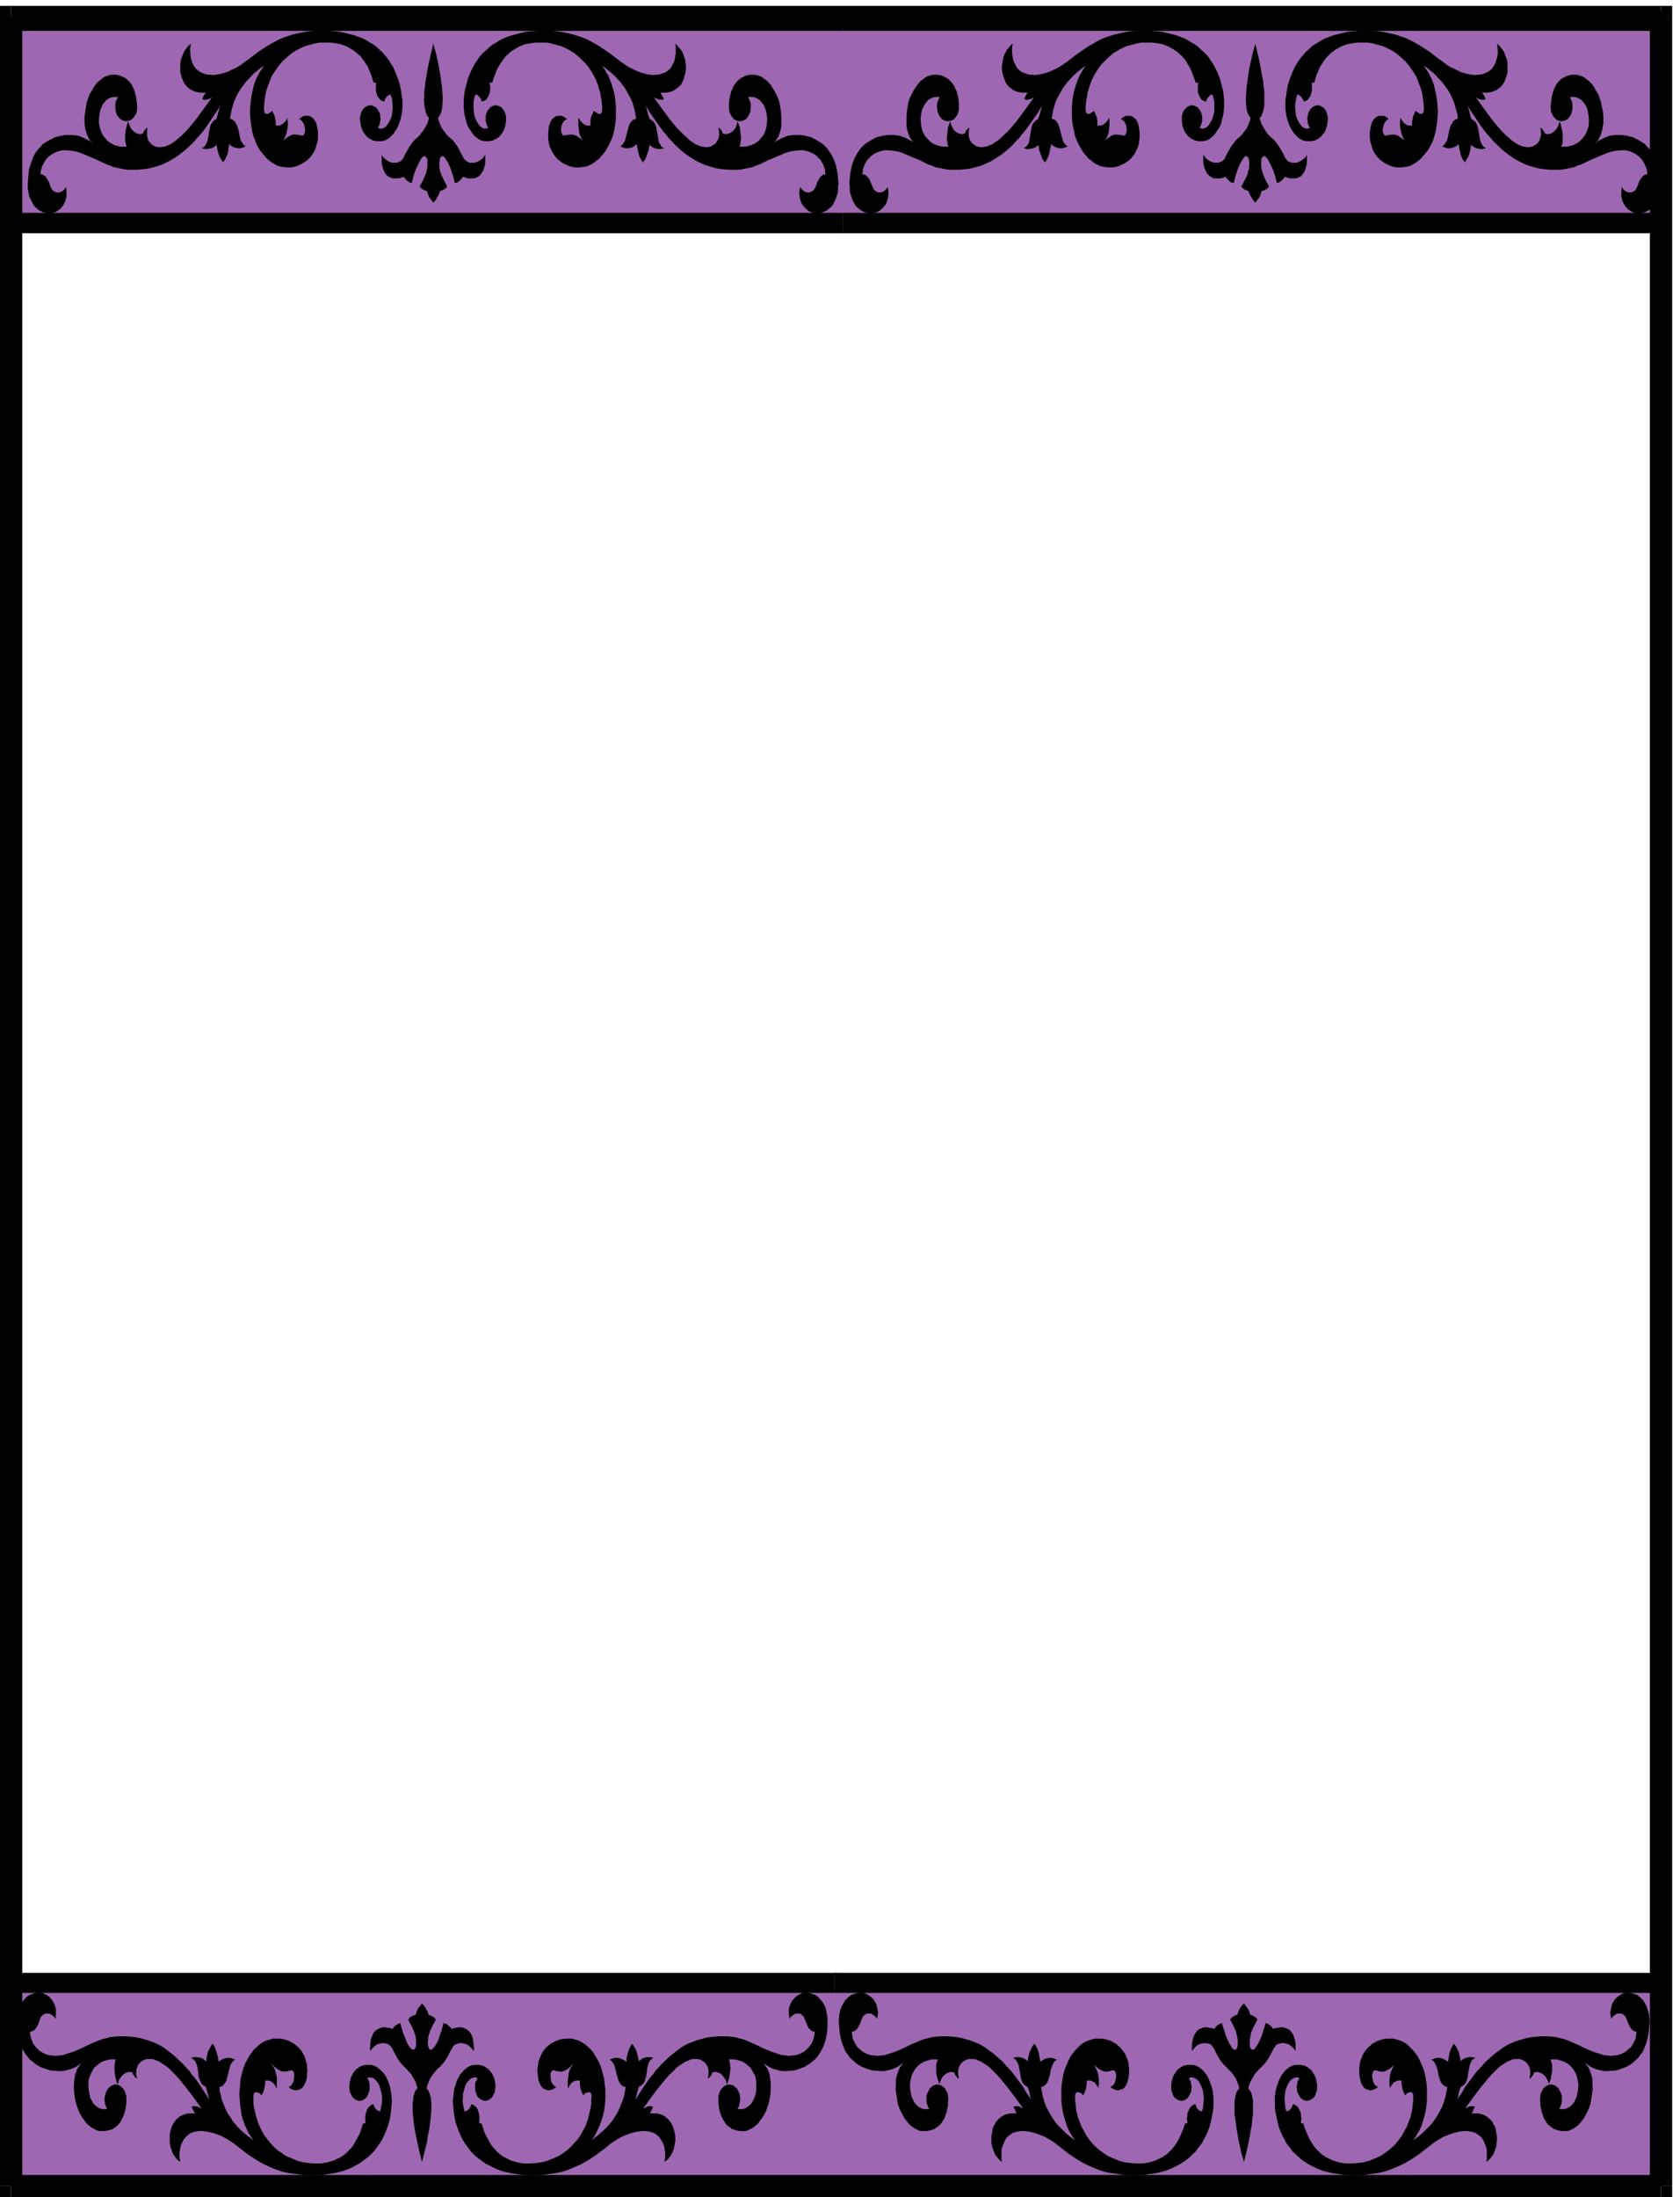
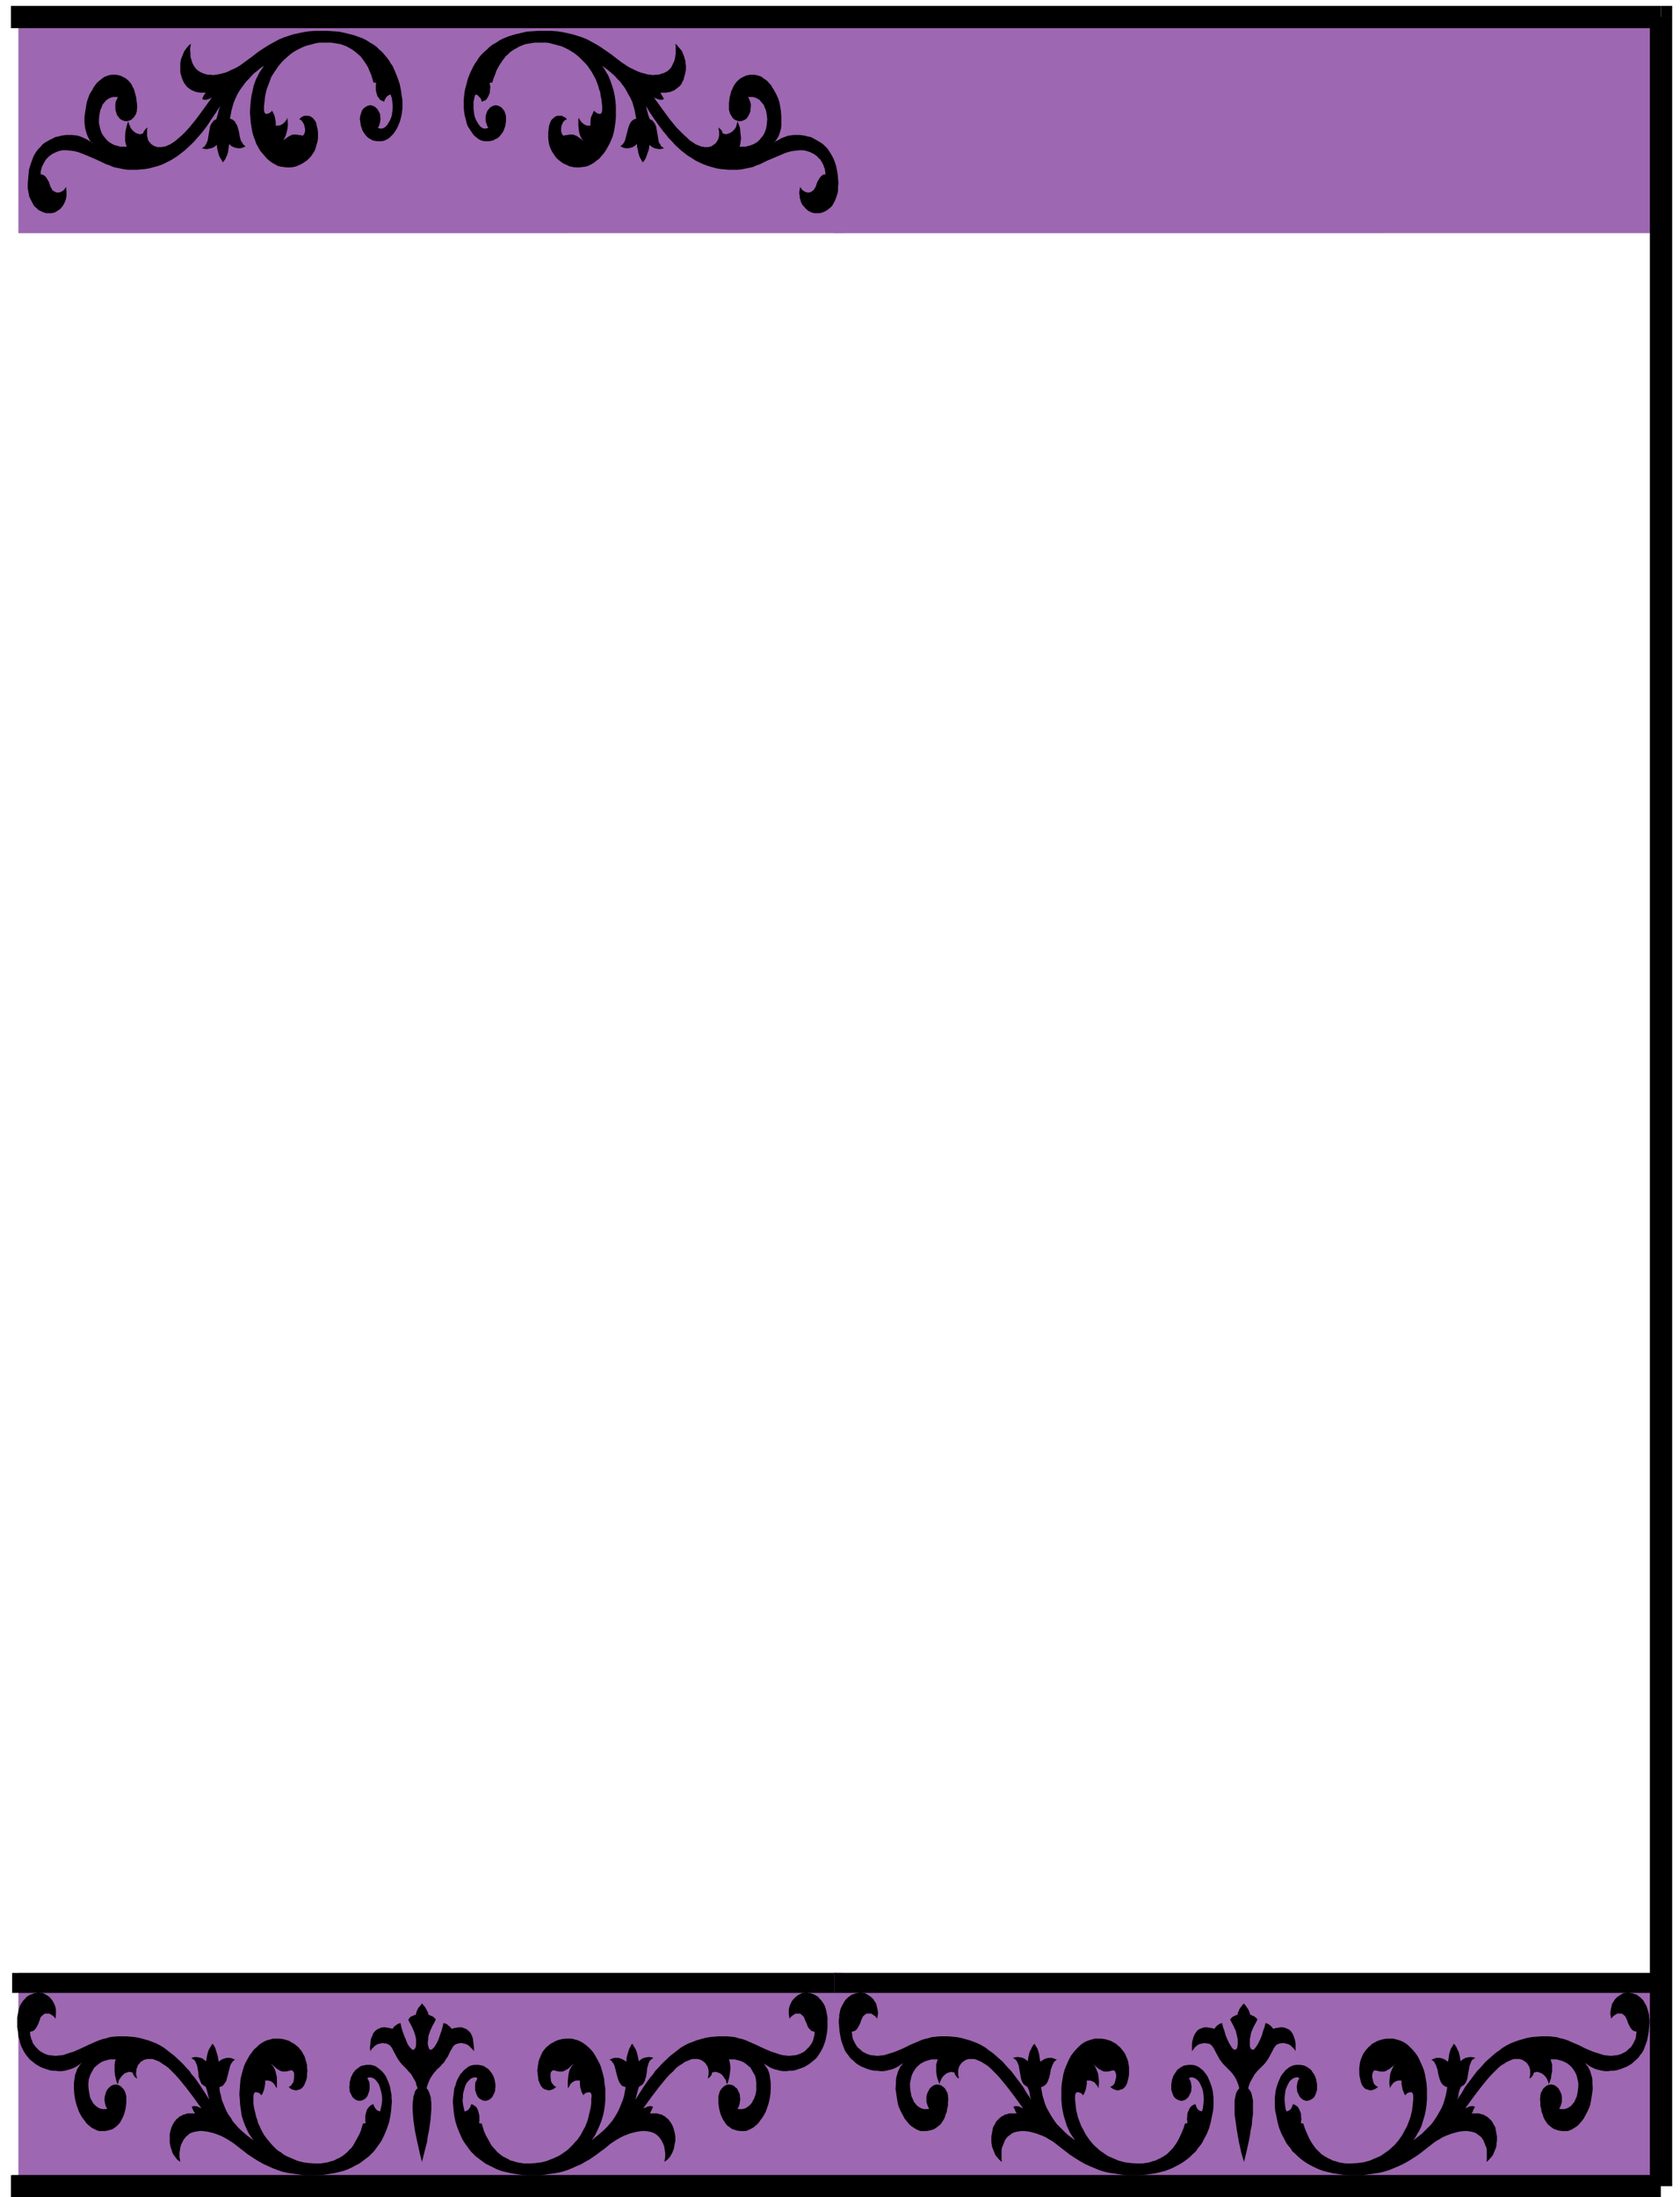
<svg xmlns="http://www.w3.org/2000/svg" fill-rule="evenodd" height="936" preserveAspectRatio="none" stroke-linecap="round" viewBox="0 0 4296 5616" width="716">
  <style>.brush1{fill:#000}.brush2{fill:#9e67b1}.pen2{stroke:none}</style>
  <path class="pen2 brush2" fill-rule="nonzero" d="M47 5043h2109v568H47v-568z" />
  <path class="pen2 brush1" fill-rule="nonzero" d="M31 5043h2109v51H31v-51zm0 517h2109v51H31v-51zm1048-439-3 4-3 4-3 3-2 4-2 4-1 3-1 4-1 3-4 1-4 2-3 1-3 2-2 2-1 2-1 1-1 2 8 15 6 13 4 12 1 5 1 5v12l-1 8-2 3-1 2-2 1h-4l-2-2-2-2-3-3-5-8-4-10-5-12-4-11-3-11-2-9-3 1-3 1-3 2-3 2-5 4-3 5-7-2-6-1-6-1h-5l-6 1-4 2-5 2-4 3-4 4-3 4-2 6-3 6-1 4v3l-1 8-1 9 1 9 3-5 4-4 4-4 4-3 4-2 4-1 4-1 4-1 4 1h4l3 1 3 1 3 2 3 2 2 3 2 2 5 10 7 13 4 7 5 7 5 6 6 6 6 6 5 6 6 6 4 7 4 7 4 7 2 8 3 8-3 2-2 3-2 3-1 4-1 4-2 5v5l-1 5-1 11v12l1 13 1 13 2 14 2 14 6 29 3 13 3 14 6 24 6-24 7-27 2-15 3-14 2-14 2-14 1-13 1-13v-18l-1-5v-5l-1-5-3-9-3-7-4-5 1-5 1-3 3-8 3-7 4-7 5-7 2-3 3-3 5-6 7-6 5-6 6-6 4-7 5-7 6-13 6-10 1-2 2-3 3-2 3-2 7-2 7-1 4 1 4 1 4 1 4 2 4 3 4 4 4 4 4 5v-9l-1-9-1-8-1-7-1-3-1-3-3-6-1-2-2-2-2-2-2-2-4-3-4-2-3-1-2-1-5-1h-6l-6 1-6 1-6 2-4-5-5-4-2-2-3-2-4-1-3-1-2 9-3 11-4 11-4 12-5 10-5 8-5 5-2 2h-4l-2-1-1-2-1-3-1-3-1-5v-5l1-7v-5l1-5 2-6 2-6 6-13 4-7 4-8v-2l-1-1-4-4-3-2-3-1-4-2-3-1-2-7-4-7-2-4-2-3-7-8z" />
  <path class="pen2 brush1" fill-rule="nonzero" d="M2083 5193v7l-2 8-1 4-1 4-2 4-2 4-6 8-3 3-3 3-4 4-4 3-10 5-9 3-9 1-9 1-9-1-9-1-10-3-9-3-9-3-19-8-19-9-18-8-9-4-9-3-9-2-10-3-10-1-10-1h-22l-11 1-11 1-11 2-11 3-11 3-10 4-11 4-10 5-10 6-9 7-9 7-9 7-16 15-8 8-7 8-7 7-6 9-7 8-6 8-11 16-11 17-10 16 2-8 2-8 2-8 3-9 5-3 4-3 2-2 1-2 3-5 1-5 2-5 2-12 1-11 2-6 1-5 1-2 1-3 3-4 4-3 4-3-4-1-5-1h-5l-5 1-5 1-2 1-3 1-4 3-4 4-3-13-3-12-2-5-3-5-3-5-3-5-3 3-2 5-3 5-2 6-2 7-2 7-1 6v7l-6-4-6-3-5-2-6-1h-6l-5 1-5 2-4 2 2 1 2 1 3 4 3 4 2 4 3 11 3 12 3 11 2 5 2 5 3 4 3 4 2 1 3 1 2 1 3 1-2 11-2 11-3 10-4 10-4 10-4 9-5 9-5 8-6 9-7 8-6 7-7 7-8 7-8 7-8 6-8 7 8-12 3-6 3-6 6-13 5-13 4-13 3-14 2-14 1-14v-27l-2-13-1-12-3-12-3-11-3-10-4-9-5-9-5-9-5-8-6-7-6-6-7-6-7-5-7-4-7-3-7-2-8-2h-16l-8 1-9 2-8 3-7 4-6 3-6 5-5 4-5 6-4 5-3 6-3 7-3 7-2 7-1 7-1 7-1 8 1 8 1 8 1 8 2 5 2 5 2 4 3 4 3 3 3 2 3 1 4 1 3 1h3l4-1 3-1 3-1 3-2 2-2 3-2-4-1-2-2-3-3-2-3-2-3-1-4-1-8v-11l1-2 2-3 1-1 2-1h3l7 2 6 1h8l3-1 3-1 3-2 6-3 6-6 8-7-2 3-2 2-4 6-3 7-2 8-1 9-1 9v14l1 5 3-6 3-5 4-4 3-2 2-1 2-1 4-1h9v9l1 10 2 5 1 5 3 5 2 4 1-2 1-1 3-3 4-1 3-1h4l2 1 2 3 1 5-1 9v10l-1 9-2 9-2 8-2 9-2 8-3 8-3 8-4 7-8 15-9 13-6 6-5 6-11 11-6 5-6 4-7 5-7 4-13 6-8 3-7 3-7 2-8 2-8 1-7 1-16 1h-14l-6-1-6-1-6-1-6-2-11-3-5-3-4-2-10-5-8-6-8-7-3-4-3-3-7-8-5-9-5-9-5-9-4-9-3-10-3-10-7-1 1-5v-14l-1-4-1-4-2-7-3-6-2-2-3-2-4-3-3-1h-2l-1 3-1 3-4 6-2 2-3 2-2 1-4 1-1-5-1-4-2-10-1-9 1-8v-8l2-8 2-7 2-7 3-6 4-5 4-4 3-3 5-2 4-1h4l4 2-2 5-3 5-1 6v14l1 3 1 3 2 6 3 6 4 4 5 3 2 1 2 1 6 1 5-1 5-2 4-3 4-4 3-6 3-6 1-3v-3l1-7v-7l-1-6-1-6-2-6-2-5-3-5-3-4-4-5-3-3-5-3-4-3-5-2-5-1-5-1h-11l-6 1-6 2-5 3-5 4-5 4-4 5-5 5-3 6-4 7-3 7-2 8-3 7-1 8-1 9-1 8-1 9 1 11 1 13 2 14 3 15 5 15 6 15 7 15 5 8 5 7 5 7 6 8 6 6 7 7 8 6 8 6 8 6 10 5 10 5 10 5 11 4 12 3 13 3 13 2 14 2 15 1h32l15-2 15-2 14-2 13-3 13-4 12-5 11-5 12-5 10-6 11-6 19-13 9-7 10-7 17-14 9-6 8-5 9-5 8-4 8-3 8-3 8-2 8-2 7-1 8-1h7l7 1 6 1 6 2 5 2 4 3 4 3 3 3 3 4 3 4 5 10 2 5 1 5 1 6 1 6v12l-1 6-1 6 4-3 4-3 7-8 2-4 3-5 4-10 1-5 1-6 1-5 1-5v-11l-1-6-1-5-3-11-2-5-2-4-3-5-3-4-3-4-4-3-4-4-4-2-5-3-6-1-5-2h-19l2-4 3-6 3-7-3-1-4-1-3 1h-3l-6 3-6 2 21-29 19-25 9-11 9-11 9-10 10-9 7-8 8-6 8-5 7-5 8-3 7-3 3-1h14l4 1 4 1 3 2 3 2 3 2 3 3 2 3 2 3 2 4 1 4 1 4v10l-1 5-1 6 4-3 2-2 2-2 2-4 1-5h3l4-1h3l3 1 6 2 3 2 3 2 4 5 4 6 2 3 1 4 1 4 1 3 3-7 2-8 2-9 1-9 1-9-1-9-1-7-2-6h15l8 2 7 2 7 3 6 4 6 5 6 5 4 7 4 7 4 7 2 9 1 9v19l-2 11-2 5-1 4-4 7-2 4-2 3-3 3-3 3-3 2-3 2-3 2-4 1-4 1h-8l-4-1 3-5 2-6 1-6 1-7-1-8v-3l-1-4-3-6-3-6-2-2-3-2-4-4-6-2-5-1-6 1-5 2-3 2-2 2-4 4-4 6-1 3-1 3-1 4-1 3v16l1 9 1 7 2 8 2 7 3 7 3 6 2 3 2 3 4 6 4 4 6 4 5 4 7 2 3 1 3 1 8 1h14l6-2 6-3 6-3 5-4 5-4 5-5 4-6 4-5 4-6 6-11 4-11 3-9 3-12 2-13 1-14v-14l-1-8-1-7-1-7-2-7-3-7-4-6-4-6-2-3-3-2 7 5 8 5 7 4 8 3 8 2 7 2 8 1h8l7-1h7l7-1 6-2 6-2 6-2 5-2 4-2 10-6 5-4 5-4 5-4 5-5 4-6 4-6 4-7 4-8 3-8 3-9 2-10 2-11 1-12v-25l-1-6-1-5-2-10-3-9-4-7-5-7-5-5-2-3-3-2-6-4-5-2-6-2-6-1-5-1-6 1h-4l-4 2-8 4-6 5-6 6-3 4-2 4-2 4-2 5-1 4-1 5v11l2 12 3-4 3-3 3-2 3-2 3-2h11l3 1 4 4 2 2 2 2 2 6 5 11 2 6 3 5 4 4 3 3 2 1h2l2 1h2zm-2006 0v7l2 8 1 4 2 4 1 4 2 4 6 8 3 3 3 3 4 4 5 3 9 5 9 3 9 1 9 1 9-1 10-1 9-3 9-3 10-3 18-8 19-9 18-8 10-4 9-3 9-2 9-3 10-1 11-1h21l11 1 11 1 11 2 11 3 11 3 11 4 10 4 10 5 10 6 9 7 9 7 9 7 16 15 8 8 7 8 7 7 6 9 7 8 6 8 11 16 11 17 10 16-2-8-2-8-2-8-3-9-5-3-4-3-2-2-1-2-2-5-2-5-2-5-1-12-2-11-1-6-2-5-1-2-1-3-3-4-4-3-4-3 4-1 5-1h5l5 1 5 1 3 1 2 1 4 3 5 4 2-13 3-12 2-5 3-5 3-5 3-5 3 3 3 5 2 5 2 6 2 7 2 7 1 6 1 7 5-4 6-3 6-2 5-1h6l5 1 5 2 4 2-2 1-2 1-3 4-3 4-2 4-3 11-3 12-3 11-1 5-3 5-3 4-3 4-2 1-2 1-3 1-2 1 1 11 3 11 2 10 4 10 4 10 4 9 5 9 6 8 5 9 7 8 6 7 7 7 8 7 8 7 8 6 9 7-8-12-4-6-3-6-6-13-5-13-4-13-2-14-2-14-1-14-1-13 1-14 1-13 1-12 3-12 3-11 3-10 4-9 5-9 5-9 6-8 5-7 7-6 6-6 7-5 7-4 7-3 8-2 7-2h16l9 1 8 2 9 3 6 4 6 3 6 5 5 4 5 6 4 5 3 6 4 7 2 7 2 7 2 7v7l1 8-1 8v8l-2 8-2 5-2 5-2 4-3 4-3 3-3 2-3 1-3 1-4 1h-3l-4-1-3-1-3-1-3-2-2-2-2-2 3-1 3-2 2-3 2-3 2-3 1-4 1-8v-11l-1-2-2-3v-1h-1l-2-1h-3l-7 2-6 1h-8l-3-1-3-1-3-2-5-3-7-6-8-7 2 3 2 2 4 6 3 7 2 8 2 9v28l-4-6-3-5-4-4-3-2-2-1-2-1-4-1h-8v9l-2 10-1 5-2 5-2 5-3 4-1-2-1-1-3-3-3-1-4-1h-4l-1 1-2 3-1 5v19l1 9 2 9 2 8 2 9 3 8 2 8 4 8 3 7 8 15 10 13 5 6 5 6 11 11 6 5 7 4 6 5 7 4 14 6 7 3 7 3 7 2 8 2 8 1 7 1 16 1h14l6-1 6-1 6-1 6-2 11-3 5-3 5-2 9-5 8-6 8-7 3-4 4-3 6-8 5-9 5-9 5-9 4-9 3-10 3-10 7-1-1-5v-14l1-4 1-4 2-7 4-6 2-2 2-2 4-3 3-1h2l1 3 1 3 4 6 2 2 3 2 3 1 3 1 1-5 1-4 2-10 1-9v-8l-1-8-2-8-2-7-2-7-3-6-4-5-3-4-4-3-4-2-5-1h-4l-4 2 3 5 2 5 1 6v14l-1 3-1 3-2 6-3 6-4 4-4 3-3 1-2 1-6 1-5-1-5-2-4-3-4-4-3-6-3-6-1-3v-3l-1-7 1-7v-6l2-6 1-6 3-5 2-5 3-4 4-5 4-3 4-3 4-3 5-2 5-1 5-1h12l5 1 6 2 5 3 5 4 5 4 5 5 4 5 4 6 3 7 3 7 3 8 2 7 1 8 2 9v8l1 9-1 11-1 13-2 14-3 15-5 15-6 15-7 15-5 8-5 7-5 7-6 8-6 6-7 7-8 6-8 6-8 6-10 5-9 5-11 5-11 4-12 3-13 3-13 2-14 2-15 1h-32l-15-2-15-2-14-2-13-3-12-4-13-5-11-5-11-5-11-6-10-6-20-13-9-7-9-7-18-14-9-6-8-5-9-5-8-4-8-3-8-3-8-2-8-2-7-1-8-1h-7l-6 1-7 1-6 2-5 2-4 3-3 3-4 3-3 4-3 4-5 10-2 5-1 5-1 6-1 6v12l1 6 1 6-4-3-4-3-6-8-3-4-3-5-3-10-2-5-1-6-1-5v-22l1-5 3-11 2-5 2-4 3-5 3-4 3-4 4-3 4-4 5-2 5-3 5-1 5-2h20l-3-4-3-6-3-7 3-1 4-1 3 1h4l6 3 5 2-21-29-19-25-9-11-9-11-9-10-9-9-8-8-8-6-8-5-7-5-7-3-8-3-3-1h-14l-4 1-3 1-4 2-3 2-3 2-2 3-3 3-2 3-1 4-2 4v4l-1 5v5l1 5 2 6-5-3-2-2-1-2-3-4-1-5h-3l-4-1h-3l-3 1-6 2-3 2-2 2-5 5-4 6-2 3-1 4-1 4-1 3-3-7-2-8-2-9-1-9v-18l1-7 2-6h-15l-8 2-7 2-7 3-6 4-6 5-6 5-4 7-4 7-3 7-3 9-1 9v9l1 10 2 11 1 5 1 4 4 7 2 4 2 3 3 3 3 3 3 2 3 2 3 2 4 1 4 1h8l4-1-3-5-2-6-1-6-1-7 1-8 1-3 1-4 2-6 4-6 2-2 2-2 5-4 5-2 5-1 6 1 5 2 3 2 2 2 4 4 4 6 1 3 1 3 1 4 1 3v16l-1 9-1 7-2 8-2 7-3 7-3 6-2 3-1 3-5 6-4 4-5 4-6 4-6 2-4 1-3 1-7 1h-15l-6-2-6-3-6-3-5-4-5-4-5-5-4-6-4-5-4-6-6-11-4-11-3-9-3-12-2-13-1-14v-14l1-8 1-7 1-7 3-7 2-7 4-6 4-6 3-3 2-2-7 5-7 5-8 4-8 3-7 2-8 2-8 1h-7l-8-1h-7l-7-1-6-2-6-2-6-2-5-2-4-2-10-6-5-4-5-4-5-4-4-5-5-6-4-6-4-7-4-8-3-8-2-9-3-10-1-11-2-12v-25l1-6 1-5 2-10 3-9 4-7 5-7 5-5 2-3 3-2 6-4 6-2 5-2 6-1 6-1 5 1h4l5 2 7 4 7 5 5 6 3 4 2 4 2 4 2 5 1 4 1 5v11l-1 12-3-4-3-3-3-2-3-2-4-2h-11l-2 1-5 4-2 2-2 2-2 6-4 11-3 6-3 5-3 4-4 3-2 1h-2l-2 1h-2z" />
  <path class="pen2 brush2" fill-rule="nonzero" d="M2133 5043h2109v568H2133v-568z" />
  <path class="pen2 brush1" fill-rule="nonzero" d="M2133 5043h2109v51H2133v-51zm0 517h2109v51H2133v-51zm1048-439-4 4-3 4-2 3-3 4-1 4-2 3-1 4-1 3-4 1-3 2-3 1-3 2-2 2-2 2-1 1v2l8 15 6 13 3 12 1 5 1 5v12l-1 8-1 3-2 2-2 1h-4l-2-2-2-2-2-3-5-8-5-10-5-12-3-11-4-11-2-9-3 1-3 1-3 2-3 2-4 4-4 5-6-2-7-1-5-1h-6l-5 1-5 2-5 2-4 3-3 4-3 4-3 6-2 6-1 4-1 3-1 8v18l4-5 3-4 4-4 4-3 4-2 4-1 5-1 4-1 3 1h4l4 1 3 1 3 2 2 2 2 3 2 2 5 10 7 13 4 7 5 7 5 6 6 6 6 6 6 6 5 6 5 7 4 7 3 7 3 8 2 8-2 2-2 3-2 3-2 4-1 4-1 5-1 5-1 5v36l2 13 2 14 2 14 5 29 3 13 3 14 7 24 6-24 6-27 3-15 2-14 3-14 1-14 2-13v-36l-1-5-1-5-2-9-4-7-4-5 1-5 1-3 3-8 4-7 4-7 4-7 3-3 2-3 6-6 6-6 6-6 5-6 5-7 4-7 7-13 5-10 2-2 2-3 2-2 3-2 7-2 8-1 4 1 4 1 4 1 4 2 4 3 4 4 4 4 3 5v-18l-1-8-2-7-1-3-1-3-3-6-1-2-2-2-1-2-2-2-4-3-5-2-2-1-3-1-5-1h-6l-5 1-7 1-6 2-4-5-4-4-3-2-3-2-3-1-3-1-2 9-4 11-3 11-5 12-5 10-5 8-4 5-2 2h-4l-2-1-2-2-1-3-1-3v-17l1-5 1-5 1-6 2-6 6-13 4-7 4-8v-2l-1-1-4-4-3-2-3-1-3-2-4-1-2-7-3-7-3-4-2-3-6-8z" />
  <path class="pen2 brush1" fill-rule="nonzero" d="m4185 5193-1 7-1 8-1 4-2 4-2 4-2 4-5 8-3 3-4 3-4 4-4 3-10 5-9 3-9 1-9 1-9-1-9-1-9-3-10-3-9-3-19-8-18-9-19-8-9-4-9-3-9-2-10-3-10-1-10-1h-21l-11 1-11 1-11 2-11 3-11 3-11 4-10 4-10 5-10 6-9 7-10 7-8 7-17 15-7 8-7 8-7 7-7 9-6 8-6 8-12 16-10 17-11 16 3-8 1-8 2-8 4-9 5-3 4-3 1-2 2-2 2-5 2-5 1-5 2-12 2-11 1-6 2-5 1-2 1-3 2-4 4-3 5-3-5-1-5-1h-5l-5 1-5 1-2 1-2 1-5 3-4 4-2-13-3-12-3-5-2-5-3-5-4-5-2 3-3 5-3 5-2 6-2 7-1 7-1 6-1 7-6-4-5-3-6-2-6-1h-5l-5 1-5 2-5 2 2 1 2 1 4 4 2 4 2 4 4 11 2 12 3 11 2 5 2 5 3 4 4 4 2 1 2 1 2 1 3 1-2 11-2 11-3 10-3 10-4 10-5 9-5 9-5 8-6 9-6 8-7 7-7 7-7 7-8 7-8 6-9 7 8-12 3-6 4-6 6-13 4-13 4-13 3-14 2-14 1-14v-27l-1-13-2-12-2-12-3-11-4-10-4-9-4-9-5-9-6-8-6-7-6-6-6-6-7-5-7-4-8-3-7-2-8-2h-16l-8 1-8 2-9 3-7 4-6 3-5 5-5 4-5 6-4 5-4 6-3 7-3 7-2 7-1 7-1 7v16l1 8 2 8 1 5 2 5 2 4 3 4 3 3 3 2 4 1 3 1 3 1h4l3-1 3-1 3-1 3-2 3-2 2-2-3-1-3-2-3-3-2-3-1-3-1-4-2-8v-7l1-4 1-2 1-3 1-1h1l2-1h2l7 2 6 1h9l3-1 2-1 3-2 6-3 7-6 8-7-3 3-2 2-3 6-3 7-3 8-1 9-1 9v9l1 5v5l3-6 4-5 3-4 4-2 2-1 2-1 4-1h8v9l2 10 1 5 2 5 2 5 3 4 1-2 1-1 3-3 3-1 3-1h5l1 1 2 3 1 5v9l-1 10-1 9-1 9-2 8-2 9-3 8-3 8-3 8-4 7-8 15-9 13-5 6-5 6-12 11-6 5-6 4-7 5-6 4-14 6-7 3-7 3-8 2-7 2-8 1-8 1-16 1h-13l-7-1-6-1-6-1-5-2-11-3-5-3-5-2-9-5-9-6-7-7-4-4-3-3-6-8-6-9-5-9-4-9-4-9-4-10-3-10-6-1v-5l1-5-1-9v-4l-1-4-3-7-3-6-2-2-2-2-5-3-2-1h-3l-1 3-1 3-3 6-3 2-2 2-3 1-3 1-2-5-1-4-1-10-1-9v-8l1-8 1-8 2-7 3-7 3-6 3-5 4-4 4-3 4-2 4-1h5l4 2-3 5-2 5-1 6-1 7 1 7v3l1 3 3 6 3 6 4 4 4 3 2 1 3 1 5 1 5-1 5-2 5-3 4-4 3-6 2-6 1-3 1-3v-14l-1-6-1-6-2-6-2-5-3-5-3-4-3-5-4-3-4-3-5-3-4-2-5-1-6-1h-11l-6 1-5 2-6 3-5 4-5 4-4 5-4 5-4 6-3 7-3 7-3 8-2 7-2 8-1 9-1 8v20l1 13 3 14 3 15 4 15 6 15 8 15 4 8 5 7 6 7 5 8 7 6 7 7 7 6 8 6 9 6 9 5 10 5 11 5 11 4 12 3 12 3 14 2 14 2 14 1h33l15-2 14-2 14-2 13-3 13-4 12-5 12-5 11-5 11-6 10-6 20-13 9-7 9-7 18-14 8-6 9-5 8-5 9-4 8-3 8-3 8-2 7-2 8-1 7-1h7l7 1 6 1 7 2 4 2 4 3 4 3 4 3 3 4 3 4 4 10 2 5 2 5 1 6v24l-1 6 4-3 3-3 7-8 3-4 2-5 4-10 2-5 1-6v-5l1-5v-11l-1-6-1-5-2-11-2-5-3-4-2-5-3-4-4-4-3-3-5-4-4-2-5-3-5-1-6-2h-19l3-4 2-6 4-7-4-1-3-1-4 1h-3l-6 3-5 2 21-29 19-25 9-11 9-11 9-10 9-9 8-8 7-6 8-5 8-5 7-3 7-3 4-1h14l3 1 4 1 3 2 3 2 3 2 3 3 2 3 2 3 2 4 1 4 1 4v10l-1 5-1 6 5-3 1-2 2-2 2-4 2-5h3l3-1h3l3 1 6 2 3 2 3 2 5 5 4 6 1 3 2 4 1 4v3l3-7 3-8 1-9 2-9v-18l-2-7-2-6h16l7 2 7 2 7 3 7 4 6 5 5 5 5 7 4 7 3 7 2 9 2 9v9l-1 10-2 11-1 5-2 4-3 7-2 4-3 3-2 3-3 3-3 2-3 2-4 2-3 1-4 1h-8l-5-1 3-5 2-6 2-6v-15l-1-3-1-4-3-6-3-6-2-2-2-2-5-4-5-2-6-1-6 1-5 2-2 2-3 2-4 4-3 6-2 3-1 3-1 4v3l-1 8 1 8v9l2 7 1 8 3 7 2 7 3 6 2 3 2 3 4 6 5 4 5 4 6 4 6 2 3 1 4 1 7 1h15l6-2 6-3 5-3 6-4 5-4 4-5 5-6 4-5 3-6 6-11 5-11 3-9 2-12 2-13 2-14-1-14v-8l-1-7-2-7-2-7-3-7-3-6-5-6-2-3-3-2 8 5 7 5 8 4 7 3 8 2 8 2 7 1h8l7-1h7l7-1 7-2 6-2 5-2 5-2 5-2 10-6 5-4 4-4 5-4 5-5 4-6 5-6 4-7 3-8 3-8 3-9 2-10 2-11 1-12 1-12v-7l-1-6v-6l-1-5-3-10-3-9-4-7-4-7-5-5-3-3-3-2-5-4-6-2-6-2-6-1-5-1-5 1h-5l-4 2-7 4-7 5-6 6-2 4-3 4-2 4-1 5-1 4-1 5-1 6v5l2 12 3-4 3-3 3-2 3-2 3-2h12l2 1 5 4 2 2 1 2 3 6 4 11 3 6 3 5 3 4 4 3 2 1h2l2 1h2zm-2007 0 1 7 1 8 1 4 2 4 2 4 2 4 5 8 3 3 4 3 4 4 4 3 10 5 9 3 9 1 9 1 9-1 9-1 9-3 10-3 9-3 19-8 18-9 19-8 9-4 9-3 9-2 10-3 10-1 10-1h21l11 1 11 1 11 2 11 3 11 3 11 4 10 4 10 5 10 6 9 7 10 7 8 7 17 15 7 8 7 8 7 7 7 9 6 8 6 8 12 16 10 17 11 16-3-8-1-8-2-8-4-9-5-3-4-3-1-2-2-2-2-5-2-5-1-5-2-12-2-11-1-6-2-5-1-2-1-3-3-4-3-3-5-3 5-1 5-1h5l5 1 5 1 2 1 2 1 5 3 4 4 2-13 3-12 3-5 2-5 3-5 4-5 2 3 3 5 3 5 2 6 2 7 1 7 1 6 1 7 6-4 5-3 6-2 6-1h5l5 1 5 2 5 2-3 1-1 1-4 4-2 4-2 4-4 11-2 12-3 11-2 5-2 5-3 4-4 4-2 1-2 1-2 1-3 1 2 11 2 11 3 10 3 10 4 10 5 9 5 9 5 8 6 9 6 8 7 7 7 7 7 7 8 7 8 6 9 7-8-12-4-6-3-6-6-13-4-13-4-13-3-14-2-14-1-14v-27l1-13 2-12 2-12 3-11 4-10 4-9 4-9 5-9 6-8 6-7 6-6 6-6 7-5 7-4 8-3 7-2 8-2h16l8 1 8 2 9 3 7 4 6 3 5 5 5 4 5 6 4 5 4 6 3 7 3 7 2 7 1 7 1 7v16l-1 8-2 8-1 5-2 5-2 4-3 4-3 3-3 2-4 1-3 1-3 1h-4l-3-1-3-1-3-1-3-2-3-2-2-2 3-1 3-2 3-3 2-3 1-3 1-4 2-8v-7l-1-4-1-2-1-3-1-1h-1l-2-1h-2l-7 2-6 1h-9l-3-1-2-1-3-2-6-3-7-6-8-7 3 3 2 2 3 6 3 7 3 8 1 9 1 9v9l-1 5v5l-3-6-4-5-3-4-4-2-2-1-2-1-4-1h-8v9l-2 10-1 5-2 5-2 5-3 4-1-2-1-1-3-3-3-1-3-1h-5l-1 1-2 3-1 5v9l1 10 1 9 1 9 2 8 2 9 3 8 3 8 3 8 4 7 8 15 9 13 5 6 5 6 12 11 6 5 6 4 7 5 6 4 14 6 7 3 7 3 8 2 7 2 8 1 8 1 16 1h13l7-1 6-1 6-1 5-2 11-3 5-3 5-2 9-5 9-6 7-7 4-4 3-3 6-8 6-9 5-9 4-9 4-9 4-10 3-10 6-1v-5l-1-5 1-9v-4l1-4 3-7 3-6 2-2 2-2 5-3 2-1h3l1 3 1 3 3 6 3 2 2 2 3 1 3 1 2-5 1-4 1-10 1-9v-8l-1-8-1-8-2-7-3-7-3-6-3-5-4-4-4-3-4-2-4-1h-5l-4 2 3 5 2 5 1 6 1 7-1 7v3l-1 3-3 6-3 6-4 4-4 3-2 1-3 1-5 1-5-1-5-2-5-3-4-4-3-6-2-6-1-3-1-3v-14l1-6 1-6 2-6 2-5 3-5 3-4 3-5 4-3 4-3 5-3 4-2 5-1 6-1h11l6 1 5 2 6 3 5 4 5 4 4 5 4 5 4 6 3 7 3 7 3 8 2 7 2 8 1 9 1 8v20l-1 13-3 14-3 15-4 15-6 15-8 15-4 8-5 7-6 7-5 8-7 6-7 7-7 6-8 6-9 6-9 5-10 5-11 5-11 4-12 3-12 3-14 2-14 2-14 1h-33l-15-2-14-2-14-2-13-3-13-4-12-5-12-5-11-5-11-6-10-6-20-13-9-7-9-7-18-14-8-6-9-5-8-5-9-4-8-3-8-3-8-2-7-2-8-1-7-1h-7l-7 1-6 1-7 2-4 2-4 3-4 3-4 3-3 4-3 4-4 10-2 5-2 5-1 6v24l1 6-4-3-3-3-7-8-3-4-2-5-4-10-2-5-1-6-1-5v-16l1-6 1-5 2-11 2-5 3-4 2-5 3-4 4-4 3-3 5-4 4-2 5-3 5-1 6-2h19l-3-4-2-6-4-7 4-1 3-1 4 1h3l6 3 5 2-21-29-19-25-9-11-9-11-9-10-9-9-8-8-7-6-8-5-8-5-7-3-7-3-4-1h-14l-3 1-4 1-3 2-3 2-3 2-3 3-2 3-2 3-2 4-1 4-1 4v10l1 5 1 6-5-3-1-2-2-2-2-4-2-5h-3l-3-1h-3l-3 1-6 2-3 2-3 2-5 5-4 6-1 3-2 4-1 4v3l-3-7-3-8-2-9-1-9v-18l2-7 2-6h-16l-7 2-7 2-7 3-7 4-6 5-5 5-5 7-4 7-3 7-2 9-2 9v9l1 10 2 11 1 5 2 4 3 7 2 4 3 3 2 3 3 3 3 2 3 2 4 2 3 1 4 1h8l5-1-3-5-2-6-2-6v-15l1-3 1-4 3-6 3-6 2-2 2-2 5-4 5-2 6-1 5 1 6 2 2 2 3 2 4 4 3 6 2 3 1 3 1 4v3l1 8-1 8v9l-2 7-1 8-3 7-2 7-3 6-2 3-2 3-4 6-5 4-5 4-6 4-6 2-3 1-4 1-7 1h-15l-6-2-6-3-5-3-6-4-5-4-4-5-5-6-4-5-3-6-6-11-5-11-3-9-2-12-2-13-2-14 1-14v-8l1-7 2-7 2-7 3-7 3-6 5-6 2-3 3-2-8 5-7 5-8 4-7 3-8 2-8 2-7 1h-8l-7-1h-7l-7-1-7-2-6-2-5-2-5-2-5-2-10-6-5-4-4-4-5-4-5-5-4-6-5-6-4-7-3-8-3-8-3-9-2-10-2-11-1-12-1-12v-7l1-6v-6l1-5 2-10 4-9 4-7 4-7 5-5 3-3 3-2 5-4 6-2 6-2 6-1 5-1 5 1h5l4 2 7 4 7 5 6 6 2 4 3 4 2 4 1 5 1 4 1 5 1 6v5l-2 12-3-4-3-3-3-2-3-2-3-2h-12l-2 1-5 4-2 2-1 2-3 6-4 11-3 6-3 5-3 4-4 3-2 1h-2l-2 1h-2z" />
  <path class="pen2 brush2" fill-rule="nonzero" d="M2133 27h2109v569H2133V27z" />
-   <path class="pen2 brush1" fill-rule="nonzero" d="M2148 544h2109v52H2148v-52zm0-517h2109v52H2148V27zm1062 491 3-4 3-4 3-4 2-3 2-4 1-4 1-3 1-3 4-2 4-1 3-2 2-1 3-2 1-2 1-2 1-1-9-16-5-12-4-12-1-5-1-6v-12l1-8 1-2 2-2 2-1 2-1h1l1 1 2 1 2 3 3 3 4 8 5 10 5 11 4 12 3 11 2 9 3-1 3-1 3-2 3-2 5-5 3-5 7 2 6 2h16l5-2 5-2 4-3 3-4 4-5 2-5 2-6 1-4 1-3 1-8v-18l-3 5-4 4-4 3-4 3-4 2-4 2-4 1h-12l-3-1-4-2-3-1-2-3-2-2-2-2-5-11-7-12-4-7-5-7-5-7-6-6-6-5-6-6-5-7-4-6-4-7-4-7-3-8-2-8 3-2 2-3 1-4 2-4 1-4 1-4 1-5 1-5v-36l-2-14-1-13-3-15-5-28-3-14-3-13-6-25-7 25-6 27-3 14-2 14-2 15-2 13-1 14-1 13v17l1 6v5l1 5 2 8 4 8 4 5-1 4-1 4-3 8-3 7-4 7-5 6-2 3-3 4-6 6-6 5-6 6-5 7-5 7-4 7-7 12-5 11-1 2-3 2-2 3-3 1-7 3h-11l-4-1-4-2-5-2-4-3-4-3-3-4-4-5v18l1 8 2 7 1 3 1 3 3 5 1 3 2 2 2 2 2 2 4 3 4 2 2 1 3 1h17l6-2 6-2 4 5 5 5 2 2 3 2 3 1 4 1 2-9 3-11 4-12 4-11 5-10 5-8 4-6 2-1 2-1 3 1 1 1 2 2 1 2 1 4v4l1 6-1 6v6l-2 5-1 6-2 6-6 12-4 8-4 8v1l1 2 4 4 3 1 3 2 3 1 4 2 2 6 4 8 2 3 2 4 7 8z" />
-   <path class="pen2 brush1" fill-rule="nonzero" d="m2205 446 1-8 1-7 2-4 1-4 2-4 2-4 5-8 4-3 3-4 4-3 4-3 10-5 9-3 9-2h9l9 1 9 1 10 2 9 3 9 4 19 8 19 8 18 9 9 3 9 4 9 2 10 2 10 2 10 1h22l11-1 11-1 11-2 11-3 11-3 10-4 11-5 10-5 9-6 10-6 9-7 9-7 16-15 7-8 8-8 6-8 7-8 6-8 6-8 12-17 11-16 10-17-2 9-2 7-2 8-4 10-5 2-3 4-2 2-2 2-2 4-2 5-1 6-2 11-2 12-1 6-1 5-1 2-1 2-3 5-4 3-4 3 4 1 5 1h5l5-1 5-1 2-1 3-1 4-3 4-4 2 13 4 11 2 6 2 5 3 5 4 5 3-4 2-4 3-5 2-6 2-7 1-7 2-7v-7l6 5 6 3 5 2 6 1h5l6-1 5-2 4-2-2-1-2-2-3-3-3-4-2-4-3-11-3-12-3-11-2-6-2-4-3-5-3-3-2-2-3-1-2-1h-3l2-11 2-11 3-11 3-10 4-9 5-9 5-9 5-9 6-8 6-8 7-7 7-8 8-7 7-6 9-7 8-6-8 12-3 6-4 6-5 12-5 14-4 13-3 14-2 14-1 13v27l1 13 2 13 3 12 2 11 4 10 4 9 5 9 5 9 5 7 6 7 6 7 7 5 6 5 7 4 8 4 7 2 8 1 8 1h8l8-1 9-2 8-4 7-3 6-4 6-4 5-5 4-5 5-6 3-6 3-6 3-7 2-7 1-7 1-8v-15l-1-8-1-8-2-6-2-5-2-4-3-3-3-3-3-2-3-2-4-1h-10l-3 1-3 2-3 1-3 3-2 2 3 1 3 2 3 3 2 3 1 3 2 4 1 8v7l-1 3-1 3-1 2-1 1-1 1-2 1-2-1-7-1-6-1h-9l-2 1-3 1-3 1-6 4-7 5-7 7 2-2 2-3 4-6 3-7 2-7 1-9 1-9v-14l-1-5-3 6-4 5-3 3-4 3-2 1-1 1-4 1h-9v-10l-1-10-2-5-2-4-2-5-2-4-1 2-2 1-3 2-3 2-3 1h-5l-1-1-2-3-1-5v-10l1-9 1-9 2-9 1-9 3-8 2-8 3-8 3-8 4-8 8-14 9-13 5-6 6-6 11-11 6-5 6-5 7-4 6-4 14-7 7-3 8-2 7-2 8-2 7-2 8-1h29l7 1 6 1 6 1 6 1 10 4 5 2 5 3 9 5 9 6 7 7 4 3 3 4 7 8 5 9 5 8 5 10 3 9 4 10 3 10 7 1-1 5v18l1 4 3 7 3 5 2 3 2 2 5 2 2 1 3 1 1-4 1-3 4-5 2-2 2-2 3-2h3l2 4 1 5 2 9v26l-2 8-2 7-3 7-3 5-3 5-4 5-4 3-4 2-4 1-4-1-5-1 3-5 2-6 2-6v-13l-1-4-1-3-2-6-4-5-3-4-5-3-2-1-3-1-5-1-5 1-5 2-4 3-4 4-4 5-2 6-1 3-1 4v13l1 7 1 6 2 5 2 6 3 5 3 4 3 4 4 4 4 3 5 2 5 3 5 1 5 1h11l6-1 6-2 5-3 5-4 5-4 4-5 4-6 4-6 4-6 3-7 2-8 2-8 2-8 1-8 1-9v-20l-1-12-2-14-4-15-4-15-6-15-8-16-4-7-5-7-5-8-6-7-7-7-7-6-7-7-8-6-9-5-9-6-10-5-10-4-11-4-12-3-13-3-13-3-14-1-15-1h-33l-15 1-14 2-14 3-13 3-13 4-12 4-12 5-11 6-10 6-11 6-19 13-10 7-9 7-17 13-9 6-9 6-8 4-8 4-9 4-8 3-8 2-7 2-8 1-7 1-7-1h-7l-6-2-7-2-4-2-4-2-4-3-3-3-4-4-2-4-5-10-2-5-1-5-1-6-1-6v-18l2-7-5 3-3 4-7 8-2 4-3 5-4 10-1 5-1 5-1 6-1 5v11l1 6 1 5 3 10 2 5 2 5 2 5 4 4 3 4 4 3 4 3 4 3 5 2 5 2 6 1 6 1h13l-2 4-3 5-3 7 3 2h7l3-1 6-2 6-3-21 29-19 26-9 11-9 11-9 10-10 9-7 7-8 7-8 5-7 5-8 3-7 3h-4l-3 1h-11l-3-1-4-1-3-2-3-2-3-2-3-3-2-3-2-3-2-4-1-4-1-4v-10l1-6 1-5-4 3-2 2-2 2-2 4-1 4-4 1-3 1h-3l-3-1-6-2-3-2-3-2-5-5-3-6-2-4-1-3-1-4-1-4-3 8-3 8-1 9-1 9-1 9 1 8 1 8 2 6h-15l-8-2-7-2-7-3-7-4-5-5-6-6-5-6-4-7-3-8-2-8-1-9-1-10 1-10 2-11 1-4 2-4 4-8 2-3 2-3 3-3 2-3 3-2 4-2 3-2 4-1 3-1h13l-3 6-2 5-2 7v7l1 7v4l1 3 3 7 3 5 2 3 2 2 5 3 5 2 6 1 6-1 5-2 3-1 2-2 4-5 4-5 1-3 1-4 1-3 1-4v-16l-1-8-1-8-2-7-2-8-3-6-3-7-2-3-2-3-4-5-5-5-5-4-6-3-6-3-3-1-4-1-7-1h-8l-6 1-7 2-6 2-5 4-6 4-5 4-4 5-4 5-4 6-4 6-6 11-5 11-3 9-2 11-2 13-1 14v22l1 8 2 7 2 7 3 7 4 6 4 6 2 2 3 3-7-6-8-4-7-4-8-3-8-3-8-1-7-1h-15l-7 1-7 1-7 2-6 1-5 2-5 3-4 2-10 6-5 3-5 4-5 5-5 5-4 6-4 6-4 7-4 8-3 8-3 9-2 10-2 11-1 12-1 12 1 7v11l1 6 3 10 3 8 4 8 4 7 5 5 3 2 3 3 5 3 6 3 6 2 6 1h10l5-1 4-1 8-4 6-5 6-7 3-3 2-4 2-4 1-5 2-5v-5l1-5v-6l-2-12-3 4-3 4-3 2-3 2-3 1-3 1h-6l-2-1-3-1-4-3-2-2-2-3-2-5-5-12-2-5-3-5-4-4-3-3-2-1-2-1h-5zm2007 0v-8l-2-7-1-4-2-4-2-4-2-4-5-8-3-3-4-4-4-3-4-3-10-5-8-3-9-2h-9l-10 1-9 1-9 2-9 3-10 4-19 8-18 8-19 9-9 3-9 4-9 2-9 2-10 2-11 1h-21l-11-1-11-1-11-2-11-3-11-3-11-4-10-5-10-5-10-6-9-6-9-7-9-7-16-15-8-8-7-8-7-8-7-8-6-8-6-8-11-17-11-16-11-17 3 9 2 7 2 8 3 10 5 2 4 4 2 2 1 2 2 4 2 5 1 6 2 11 2 12 1 6 2 5 1 2 1 2 3 5 3 3 5 3-5 1-4 1h-5l-5-1-5-1-3-1-2-1-5-3-4-4-2 13-3 11-2 6-3 5-3 5-3 5-3-4-3-4-2-5-3-6-1-7-2-7-1-7-1-7-5 5-6 3-6 2-6 1h-5l-5-1-5-2-4-2 2-1 2-2 3-3 2-4 3-4 3-11 2-12 3-11 2-6 3-4 2-5 4-3 2-2 2-1 3-1h2l-1-11-3-11-3-11-3-10-4-9-4-9-5-9-6-9-6-8-6-8-7-7-7-8-7-7-8-6-8-7-9-6 8 12 4 6 3 6 6 12 5 14 3 13 3 14 2 14 1 13 1 14-1 13-1 13-2 13-2 12-3 11-3 10-4 9-5 9-5 9-6 7-6 7-6 7-6 5-7 5-7 4-7 4-8 2-8 1-8 1h-8l-8-1-8-2-9-4-6-3-6-4-6-4-5-5-5-5-4-6-4-6-3-6-2-7-2-7-2-7-1-8v-15l1-8 2-8 1-6 2-5 3-4 2-3 3-3 3-2 4-2 3-1h10l4 1 3 2 3 1 2 3 2 2-3 1-3 2-2 3-2 3-2 3-1 4-2 8v7l1 3 1 3 1 2 1 1 1 1 2 1 2-1 7-1 7-1h8l3 1 3 1 2 1 6 4 7 5 8 7-3-2-2-3-3-6-3-7-2-7-2-9-1-9v-9l1-5v-5l4 6 3 5 3 3 4 3 2 1 2 1 4 1h8v-10l2-10 1-5 2-4 2-5 3-4 1 2 1 1 3 2 3 2 4 1h4l1-1 2-3 1-5v-10l-1-9-1-9-1-9-2-9-2-8-3-8-3-8-3-8-3-8-9-14-9-13-5-6-5-6-12-11-6-5-6-5-6-4-7-4-14-7-7-3-7-2-8-2-7-2-8-2-8-1h-29l-6 1-6 1-6 1-6 1-11 4-5 2-5 3-9 5-8 6-8 7-3 3-4 4-6 8-6 9-5 8-4 10-4 9-3 10-3 10-7 1 1 5v14l-1 4-1 4-2 7-4 5-2 3-2 2-5 2-2 1-2 1-1-4-2-3-3-5-2-2-3-2-3-2h-3l-1 4-1 5-2 9-1 9v9l1 8 1 8 2 7 3 7 3 5 3 5 4 5 4 3 4 2 4 1 5-1 4-1-3-5-2-6-1-6-1-6 1-7 1-4v-3l3-6 3-5 4-4 4-3 3-1 2-1 5-1 6 1 4 2 5 3 4 4 3 5 2 6 1 3 1 4 1 7-1 6-1 7-1 6-2 5-2 6-2 5-4 4-3 4-4 4-4 3-4 2-5 3-5 1-6 1h-11l-6-1-5-2-6-3-5-4-4-4-5-5-4-6-4-6-3-6-3-7-3-8-2-8-2-8-1-8-1-9v-20l2-12 2-14 3-15 5-15 6-15 7-16 5-7 4-7 6-8 6-7 6-7 7-6 7-7 8-6 9-5 9-6 10-5 11-4 11-4 12-3 12-3 14-3 14-1 15-1h32l15 1 15 2 13 3 14 3 12 4 12 4 12 5 11 6 11 6 10 6 20 13 9 7 9 7 18 13 8 6 9 6 9 4 8 4 8 4 8 3 8 2 8 2 7 1 7 1 7-1h7l7-2 6-2 4-2 4-2 4-3 4-3 3-4 3-4 5-10 1-5 2-5 1-6 1-6v-12l-1-6-1-7 4 3 4 4 6 8 3 4 2 5 4 10 2 5 1 5 1 6v22l-1 5-3 10-2 5-2 5-3 5-3 4-3 4-4 3-4 3-5 3-5 2-5 2-6 1-6 1h-13l3 4 3 5 3 7-4 2h-7l-3-1-6-2-5-3 21 29 19 26 9 11 9 11 9 10 9 9 8 7 8 7 7 5 8 5 7 3 8 3h3l4 1h10l4-1 3-1 4-2 3-2 3-2 2-3 3-3 2-3 1-4 1-4 1-4 1-5-1-5v-6l-2-5 5 3 2 2 1 2 3 4 1 4 3 1 3 1h4l3-1 6-2 2-2 3-2 5-5 4-6 2-4 1-3 1-4 1-4 3 8 2 8 2 9 1 9v17l-1 8-3 6h16l7-2 8-2 6-3 7-4 6-5 5-6 5-6 4-7 3-8 3-8 1-9v-10l-1-10-2-11-1-4-1-4-4-8-2-3-3-3-2-3-3-3-3-2-3-2-4-2-3-1-4-1h-12l2 6 3 5 1 7v14l-1 4-1 3-2 7-4 5-2 3-2 2-5 3-5 2-6 1-5-1-6-2-2-1-2-2-5-5-3-5-1-3-2-4-1-3v-4l-1-7 1-9 1-8 1-8 2-7 2-8 2-6 4-7 1-3 2-3 4-5 5-5 5-4 6-3 6-3 4-1 3-1 7-1h8l7 1 6 2 6 2 6 4 5 4 5 4 5 5 4 5 4 6 3 6 7 11 4 11 3 9 2 11 3 13 1 14v15l-1 7-1 8-2 7-2 7-3 7-3 6-4 6-3 2-2 3 7-6 7-4 8-4 7-3 8-3 8-1 8-1h15l7 1 7 1 6 2 6 1 6 2 4 3 5 2 10 6 5 3 5 4 4 5 5 5 5 6 4 6 4 7 3 8 4 8 2 9 3 10 1 11 1 12 1 12v13l-1 5-1 6-2 10-4 8-3 8-5 7-5 5-3 2-2 3-6 3-6 3-6 2-5 1h-11l-5-1-4-1-7-4-7-5-6-7-2-3-2-4-2-4-2-5-1-5-1-5v-11l1-12 3 4 3 4 3 2 3 2 3 1 3 1h6l3-1 2-1 5-3 2-2 1-3 3-5 4-12 3-5 3-5 3-4 4-3 2-1 2-1h4z" />
  <path class="pen2 brush2" fill-rule="nonzero" d="M47 27h2109v569H47V27z" />
-   <path class="pen2 brush1" fill-rule="nonzero" d="M47 544h2109v52H47v-52zm0-517h2109v52H47V27zm1061 491 4-4 3-4 2-4 2-3 2-4 2-4 1-3 1-3 4-2 3-1 3-2 3-1 2-2 2-2 1-2v-1l-8-16-6-12-4-12-1-5v-6l-1-6 1-6 1-8 1-2 2-2 1-1 3-1 2 1 2 1 2 3 2 3 5 8 5 10 4 11 4 12 3 11 2 9 4-1 3-1 3-2 2-2 5-5 4-5 6 2 6 2h17l5-2 4-2 4-3 4-4 3-5 3-5 2-6 1-4 1-3 1-8v-18l-4 5-3 4-4 3-4 3-5 2-4 2-4 1h-11l-4-1-3-2-3-1-2-3-3-2-1-2-6-11-6-12-4-7-5-7-5-7-6-6-6-5-6-6-5-7-5-6-4-7-3-7-3-8-2-8 2-2 2-3 2-4 2-4 1-4 1-4 1-5v-5l1-11v-12l-1-13-1-14-2-13-2-15-5-28-3-14-3-13-7-25-6 25-6 27-3 14-2 14-3 15-1 13-2 14v13l-1 12 1 5v6l1 5 1 5 2 8 3 8 5 5-1 4-1 4-3 8-4 7-4 7-4 6-3 3-2 4-6 6-6 5-6 6-5 7-5 7-4 7-7 12-5 11-2 2-2 2-2 3-3 1-7 3h-12l-4-1-4-2-4-2-4-3-4-3-4-4-3-5v18l1 8 2 7 1 3 1 3 2 5 2 3 2 2 1 2 2 2 4 3 5 2 2 1 3 1h16l6-2 7-2 3 5 5 5 3 2 3 2 3 1 3 1 2-9 3-11 4-12 5-11 5-10 4-8 5-6 2-1 2-1 2 1 2 1 1 2 2 2 1 4v16l-1 6-1 5-1 6-3 6-5 12-4 8-5 8 1 1 1 2 4 4 2 1 3 2 4 1 4 2 2 6 3 8 2 3 3 4 6 8z" />
  <path class="pen2 brush1" fill-rule="nonzero" d="M104 446v-8l2-7 1-4 2-4 2-4 2-4 5-8 3-3 4-4 4-3 4-3 10-5 8-3 9-2h9l10 1 9 1 9 2 9 3 10 4 19 8 18 8 19 9 9 3 9 4 9 2 10 2 10 2 10 1h21l11-1 11-1 11-2 11-3 11-3 11-4 10-5 10-5 10-6 9-6 9-7 9-7 16-15 8-8 7-8 7-8 7-8 6-8 6-8 11-17 11-16 11-17-3 9-2 7-2 8-3 10-5 2-4 4-1 2-2 2-2 4-2 5-1 6-2 11-2 12-1 6-2 5-1 2-1 2-3 5-3 3-5 3 5 1 4 1h5l5-1 5-1 3-1 2-1 5-3 4-4 2 13 3 11 2 6 3 5 3 5 3 5 3-4 3-4 2-5 3-6 2-7 1-7 1-7 1-7 5 5 6 3 6 2 6 1h5l5-1 5-2 4-2-2-1-2-2-3-3-2-4-3-4-3-11-2-12-3-11-2-6-3-4-2-5-4-3-2-2-2-1-3-1h-2l2-11 2-11 3-11 3-10 4-9 4-9 5-9 6-9 6-8 6-8 7-7 7-8 7-7 8-6 8-7 9-6-8 12-4 6-3 6-6 12-5 14-3 13-3 14-2 14-1 13-1 14 1 13 1 13 2 13 2 12 3 11 4 10 3 9 5 9 5 9 6 7 6 7 6 7 6 5 7 5 7 4 7 4 8 2 8 1 8 1h8l8-1 8-2 9-4 6-3 6-4 6-4 5-5 5-5 4-6 4-6 3-6 2-7 2-7 2-7 1-8v-15l-1-8-2-8-1-6-2-5-3-4-2-3-3-3-3-2-4-2-3-1h-10l-4 1-3 2-2 1-3 3-2 2 3 1 3 2 2 3 2 3 2 3 1 4 2 8v7l-1 3-1 3-1 2-1 1-1 1-2 1-2-1-7-1-7-1h-8l-3 1-2 1-3 1-6 4-7 5-8 7 3-2 2-3 3-6 3-7 2-7 2-9 1-9v-9l-1-5v-5l-3 6-4 5-3 3-4 3-2 1-2 1-4 1h-8v-10l-2-10-1-5-2-4-2-5-3-4-1 2-1 1-3 2-3 2-3 1h-5l-1-1-2-3-1-5v-10l1-9 1-9 1-9 2-9 2-8 3-8 3-8 3-8 3-8 9-14 9-13 5-6 5-6 12-11 6-5 6-5 6-4 7-4 14-7 7-3 7-2 8-2 7-2 8-2 8-1h29l6 1 7 1 5 1 6 1 11 4 5 2 5 3 9 5 8 6 8 7 4 3 3 4 6 8 6 9 5 8 4 10 4 9 3 10 3 10 7 1-1 5v14l1 4 1 4 2 7 4 5 2 3 2 2 5 2 2 1 3 1v-4l2-3 3-5 2-2 3-2 3-2h3l1 4 2 5 1 9 1 9v9l-1 8-1 8-2 7-3 7-3 5-3 5-4 5-4 3-4 2-4 1-5-1-4-1 3-5 2-6 1-6 1-6-1-7v-4l-1-3-3-6-3-5-4-4-4-3-3-1-2-1-5-1-6 1-4 2-5 3-4 4-3 5-2 6-1 3-1 4-1 7 1 6 1 7 1 6 2 5 2 6 3 5 3 4 3 4 4 4 4 3 4 2 5 3 5 1 6 1h11l6-1 5-2 6-3 5-4 4-4 5-5 4-6 4-6 3-6 3-7 3-8 2-8 2-8 1-8 1-9v-20l-2-12-2-14-3-15-5-15-6-15-7-16-5-7-4-7-6-8-6-7-6-7-7-6-7-7-8-6-9-5-9-6-10-5-11-4-11-4-12-3-12-3-14-3-14-1-15-1h-32l-15 1-14 2-14 3-14 3-12 4-12 4-12 5-11 6-11 6-10 6-20 13-9 7-9 7-18 13-8 6-9 6-8 4-9 4-8 4-8 3-8 2-8 2-7 1-7 1-7-1h-7l-7-2-6-2-4-2-4-2-4-3-4-3-3-4-3-4-5-10-1-5-2-5-1-6v-6l-1-12 1-6 1-7-4 3-4 4-6 8-3 4-2 5-4 10-2 5-1 5-1 6v22l1 5 3 10 2 5 2 5 3 5 3 4 3 4 4 3 4 3 5 3 5 2 5 2 6 1 6 1h13l-3 4-3 5-3 7 4 2h7l3-1 6-2 5-3-21 29-19 26-9 11-9 11-9 10-9 9-8 7-8 7-7 5-8 5-7 3-7 3h-4l-3 1h-11l-4-1-3-1-4-2-3-2-3-2-2-3-3-3-2-3-1-4-1-4-1-4v-16l2-5-5 3-2 2-1 2-3 4-1 4-3 1-3 1h-4l-3-1-6-2-2-2-3-2-5-5-4-6-1-4-2-3-1-4-1-4-3 8-2 8-2 9-1 9v17l2 8 2 6h-16l-7-2-8-2-6-3-7-4-6-5-5-6-5-6-4-7-3-8-2-8-2-9v-10l1-10 2-11 1-4 2-4 3-8 2-3 3-3 2-3 3-3 3-2 3-2 4-2 3-1 4-1h12l-2 6-3 5-1 7v14l1 4 1 3 2 7 4 5 2 3 2 2 5 3 5 2 6 1 5-1 6-2 2-1 2-2 5-5 3-5 2-3 1-4 1-3v-4l1-7-1-9-1-8-1-8-2-7-2-8-2-6-4-7-1-3-2-3-4-5-5-5-5-4-6-3-6-3-3-1-4-1-7-1h-8l-7 1-6 2-6 2-6 4-5 4-5 4-5 5-4 5-4 6-3 6-7 11-4 11-3 9-2 11-2 13-2 14v15l1 7 1 8 2 7 2 7 3 7 3 6 4 6 3 2 3 3-8-6-7-4-8-4-7-3-8-3-8-1-8-1h-15l-7 1-6 1-7 2-6 1-5 2-5 3-5 2-10 6-5 3-5 4-4 5-5 5-5 6-4 6-4 7-3 8-3 8-3 9-3 10-1 11-1 12-1 12v13l1 5 1 6 2 10 4 8 4 8 4 7 5 5 3 2 2 3 6 3 6 3 6 2 5 1h11l5-1 4-1 7-4 7-5 6-7 2-3 2-4 2-4 2-5 1-5 1-5v-11l-1-12-3 4-3 4-3 2-3 2-3 1-3 1h-6l-3-1-2-1-5-3-2-2-1-3-3-5-4-12-3-5-3-5-3-4-4-3-2-1-2-1h-4zm2007 0-1-8-1-7-2-4-1-4-2-4-2-4-5-8-4-3-3-4-4-3-4-3-10-5-9-3-9-2h-9l-9 1-9 1-9 2-10 3-9 4-19 8-19 8-18 9-9 3-9 4-9 2-10 2-10 2-10 1h-22l-11-1-11-1-11-2-11-3-10-3-11-4-11-5-10-5-9-6-10-6-9-7-9-7-16-15-7-8-8-8-6-8-7-8-6-8-6-8-12-17-11-16-10-17 2 9 2 7 2 8 4 10 5 2 4 4 1 2 2 2 2 4 2 5 1 6 2 11 2 12 1 6 1 5 1 2 2 2 2 5 4 3 4 3-4 1-5 1h-5l-5-1-5-1-2-1-2-1-5-3-4-4-2 13-4 11-2 6-2 5-3 5-4 5-3-4-2-4-3-5-2-6-2-7-1-7-2-7v-7l-6 5-5 3-6 2-6 1h-5l-6-1-4-2-5-2 2-1 2-2 3-3 3-4 2-4 3-11 3-12 3-11 2-6 2-4 3-5 3-3 3-2 2-1 2-1h3l-2-11-2-11-3-11-3-10-4-9-5-9-5-9-5-9-6-8-6-8-7-7-7-8-8-7-7-6-9-7-8-6 8 12 3 6 4 6 5 12 5 14 4 13 3 14 2 14 1 13v27l-1 13-2 13-2 12-3 11-4 10-4 9-5 9-5 9-5 7-6 7-6 7-7 5-6 5-7 4-8 4-7 2-8 1-8 1h-8l-8-1-9-2-8-4-7-3-6-4-5-4-6-5-4-5-4-6-4-6-3-6-3-7-2-7-1-7-1-8v-15l1-8 1-8 2-6 2-5 2-4 3-3 3-3 3-2 3-2 4-1h10l3 1 3 2 3 1 3 3 2 2-3 1-3 2-3 3-2 3-1 3-2 4-1 8v7l1 3 1 3 1 2 1 1 1 1 2 1 2-1 7-1 6-1h9l2 1 3 1 3 1 6 4 7 5 7 7-2-2-2-3-4-6-3-7-2-7-1-9-1-9v-14l1-5 3 6 4 5 3 3 4 3 2 1 2 1 3 1h9v-10l1-10 2-5 2-4 2-5 2-4 2 2 1 1 3 2 3 2 3 1h5l1-1 2-3 1-5v-10l-1-9-1-9-2-9-1-9-3-8-2-8-3-8-3-8-4-8-8-14-9-13-5-6-6-6-11-11-6-5-6-5-7-4-6-4-14-7-7-3-8-2-7-2-8-2-7-2-8-1h-29l-7 1-6 1-6 1-6 1-10 4-5 2-5 3-9 5-9 6-7 7-4 3-3 4-6 8-6 9-5 8-5 10-3 9-4 10-3 10-7 1 1 5 1 5-1 9v4l-1 4-3 7-3 5-2 3-2 2-5 2-2 1-3 1-1-4-1-3-4-5-2-2-2-2-3-2h-3l-2 4-1 5-2 9v18l1 8 1 8 2 7 3 7 3 5 3 5 4 5 4 3 4 2 4 1 4-1 5-1-3-5-2-6-2-6v-13l1-4 1-3 2-6 4-5 3-4 5-3 2-1 3-1 5-1 5 1 5 2 5 3 3 4 4 5 2 6 1 3 1 4v13l-1 7-1 6-2 5-2 6-3 5-3 4-3 4-4 4-4 3-5 2-5 3-5 1-5 1h-11l-6-1-6-2-5-3-5-4-5-4-4-5-4-6-4-6-4-6-3-7-2-8-2-8-2-8-1-8-1-9v-20l1-12 2-14 4-15 4-15 6-15 8-16 4-7 5-7 5-8 6-7 7-7 7-6 7-7 8-6 9-5 9-6 10-5 10-4 12-4 11-3 13-3 13-3 14-1 15-1h33l15 1 14 2 14 3 13 3 13 4 12 4 12 5 11 6 11 6 10 6 19 13 10 7 9 7 17 13 9 6 9 6 8 4 8 4 9 4 8 3 8 2 7 2 8 1 7 1 7-1h7l6-2 7-2 4-2 4-2 4-3 3-3 4-4 2-4 5-10 2-5 1-5 1-6 1-6v-18l-1-7 4 3 3 4 7 8 3 4 2 5 4 10 1 5 2 5v6l1 5v11l-1 6-1 5-3 10-1 5-3 5-2 5-3 4-4 4-4 3-4 3-4 3-5 2-5 2-6 1-6 1h-13l2 4 3 5 4 7-4 2h-7l-3-1-6-2-6-3 21 29 19 26 9 11 9 11 10 10 9 9 8 7 7 7 8 5 7 5 8 3 7 3h4l3 1h11l3-1 4-1 3-2 3-2 3-2 3-3 2-3 2-3 2-4 1-4 1-4v-10l-1-6-1-5 4 3 2 2 2 2 2 4 1 4 4 1 3 1h3l3-1 6-2 3-2 3-2 5-5 4-6 1-4 1-3 1-4 1-4 3 8 3 8 1 9 1 9 1 9-1 8-1 8-2 6h15l8-2 7-2 7-3 7-4 6-5 5-6 5-6 4-7 3-8 2-8 1-9 1-10-1-10-2-11-1-4-2-4-3-8-3-3-2-3-3-3-2-3-3-2-4-2-3-2-4-1-3-1h-13l3 6 2 5 2 7v7l-1 7v4l-1 3-3 7-3 5-2 3-2 2-5 3-5 2-6 1-6-1-5-2-2-1-3-2-4-5-3-5-2-3-1-4-1-3-1-4v-16l1-8 1-8 2-7 2-8 3-6 3-7 2-3 2-3 4-5 5-5 5-4 6-3 6-3 3-1 4-1 7-1h8l6 1 7 2 6 2 5 4 6 4 5 4 4 5 5 5 3 6 4 6 6 11 5 11 3 9 2 11 2 13 1 14v22l-1 8-2 7-2 7-3 7-4 6-4 6-2 2-3 3 7-6 8-4 7-4 8-3 8-3 8-1 7-1h15l7 1 7 1 7 2 6 1 5 2 5 3 4 2 10 6 5 3 5 4 5 5 5 5 4 6 4 6 4 7 4 8 3 8 3 9 2 10 2 11 1 12 1 12-1 7v11l-1 6-3 10-3 8-4 8-4 7-5 5-3 2-3 3-5 3-6 3-6 2-6 1h-10l-5-1-4-1-8-4-6-5-6-7-3-3-2-4-2-4-1-5-2-5v-5l-1-5v-6l2-12 3 4 3 4 3 2 3 2 3 1 3 1h6l2-1 3-1 4-3 2-2 2-3 3-5 4-12 3-5 3-5 3-4 4-3 1-1 2-1h5zM28 15h4219v57H28z" />
  <path class="pen2 brush1" fill-rule="nonzero" d="M4219 43h57v5545h-57z" />
  <path class="pen2 brush1" fill-rule="nonzero" d="M4247 15h29v28h-57l28 29V15zM28 5560h4219v57H28z" />
-   <path class="pen2 brush1" fill-rule="nonzero" d="M4276 5588v29h-29v-57l-28 28h57zM0 43h57v5545H0z" />
-   <path class="pen2 brush1" fill-rule="nonzero" d="M28 5617H0v-29h57l-29-28v57zM0 43V15h28v57l29-29H0z" />
</svg>